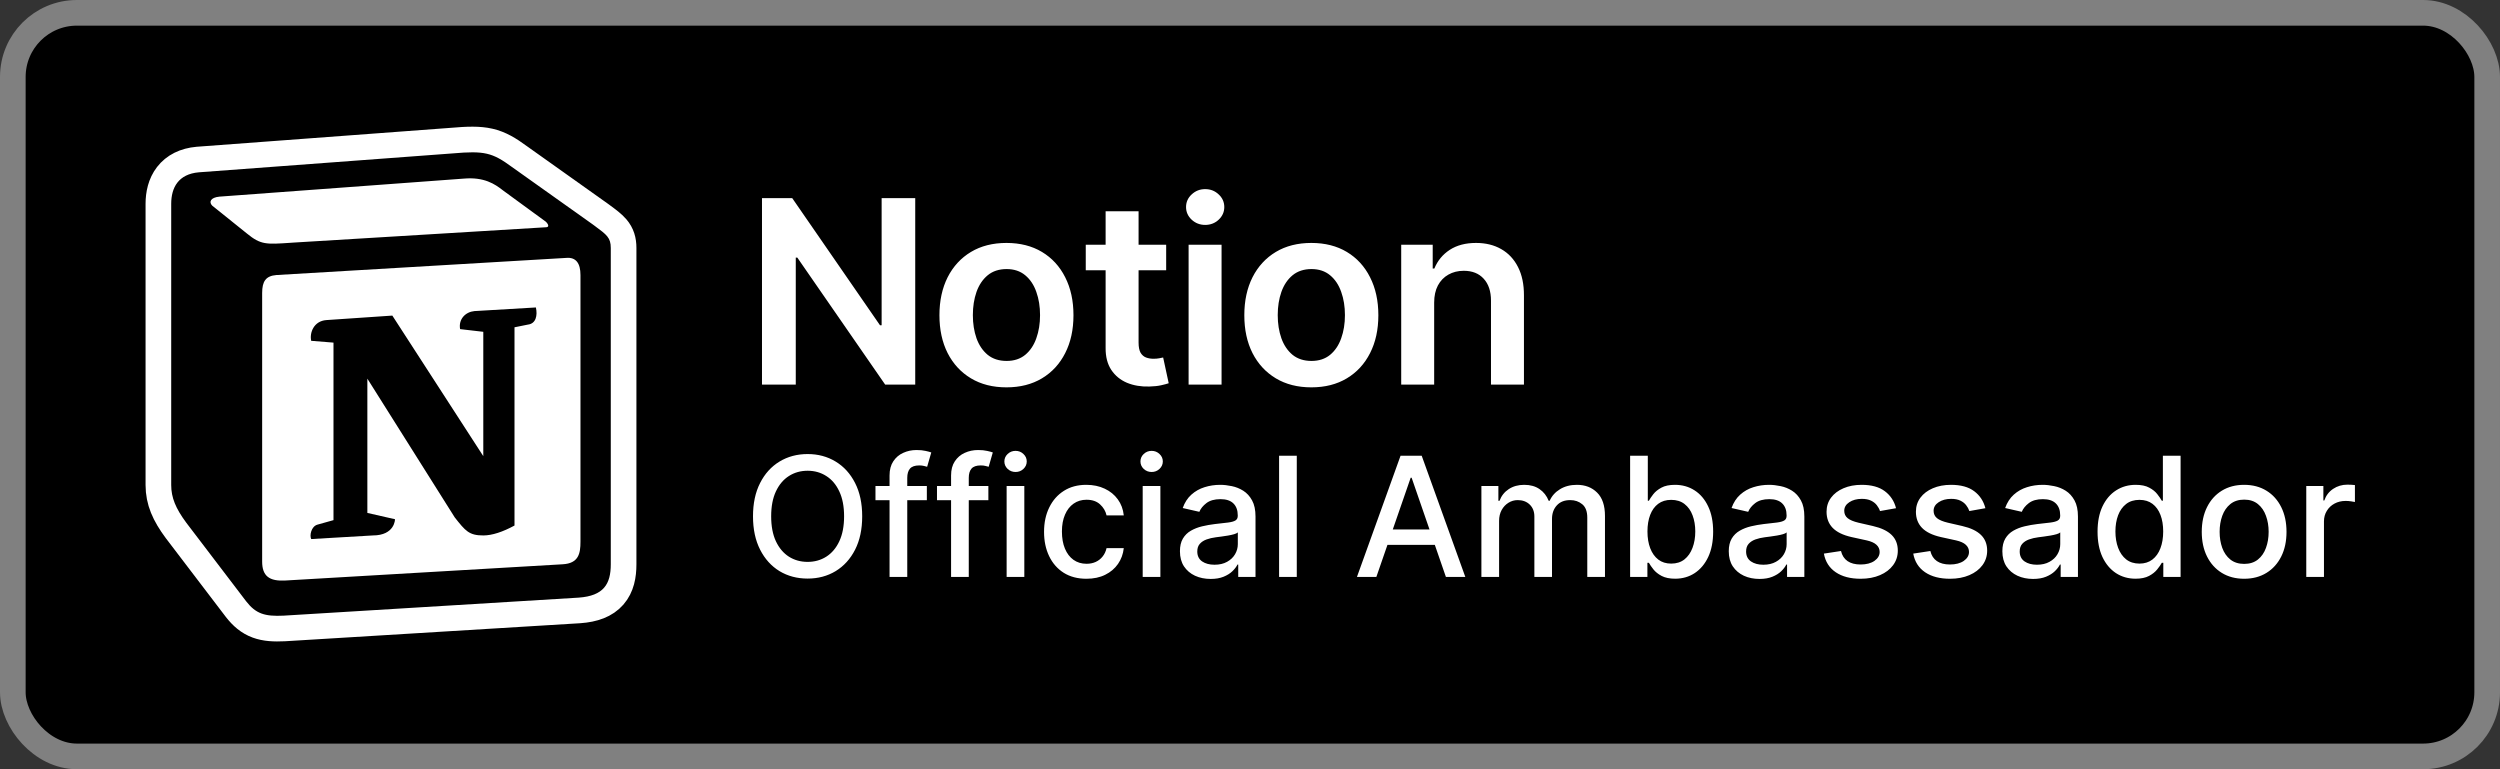
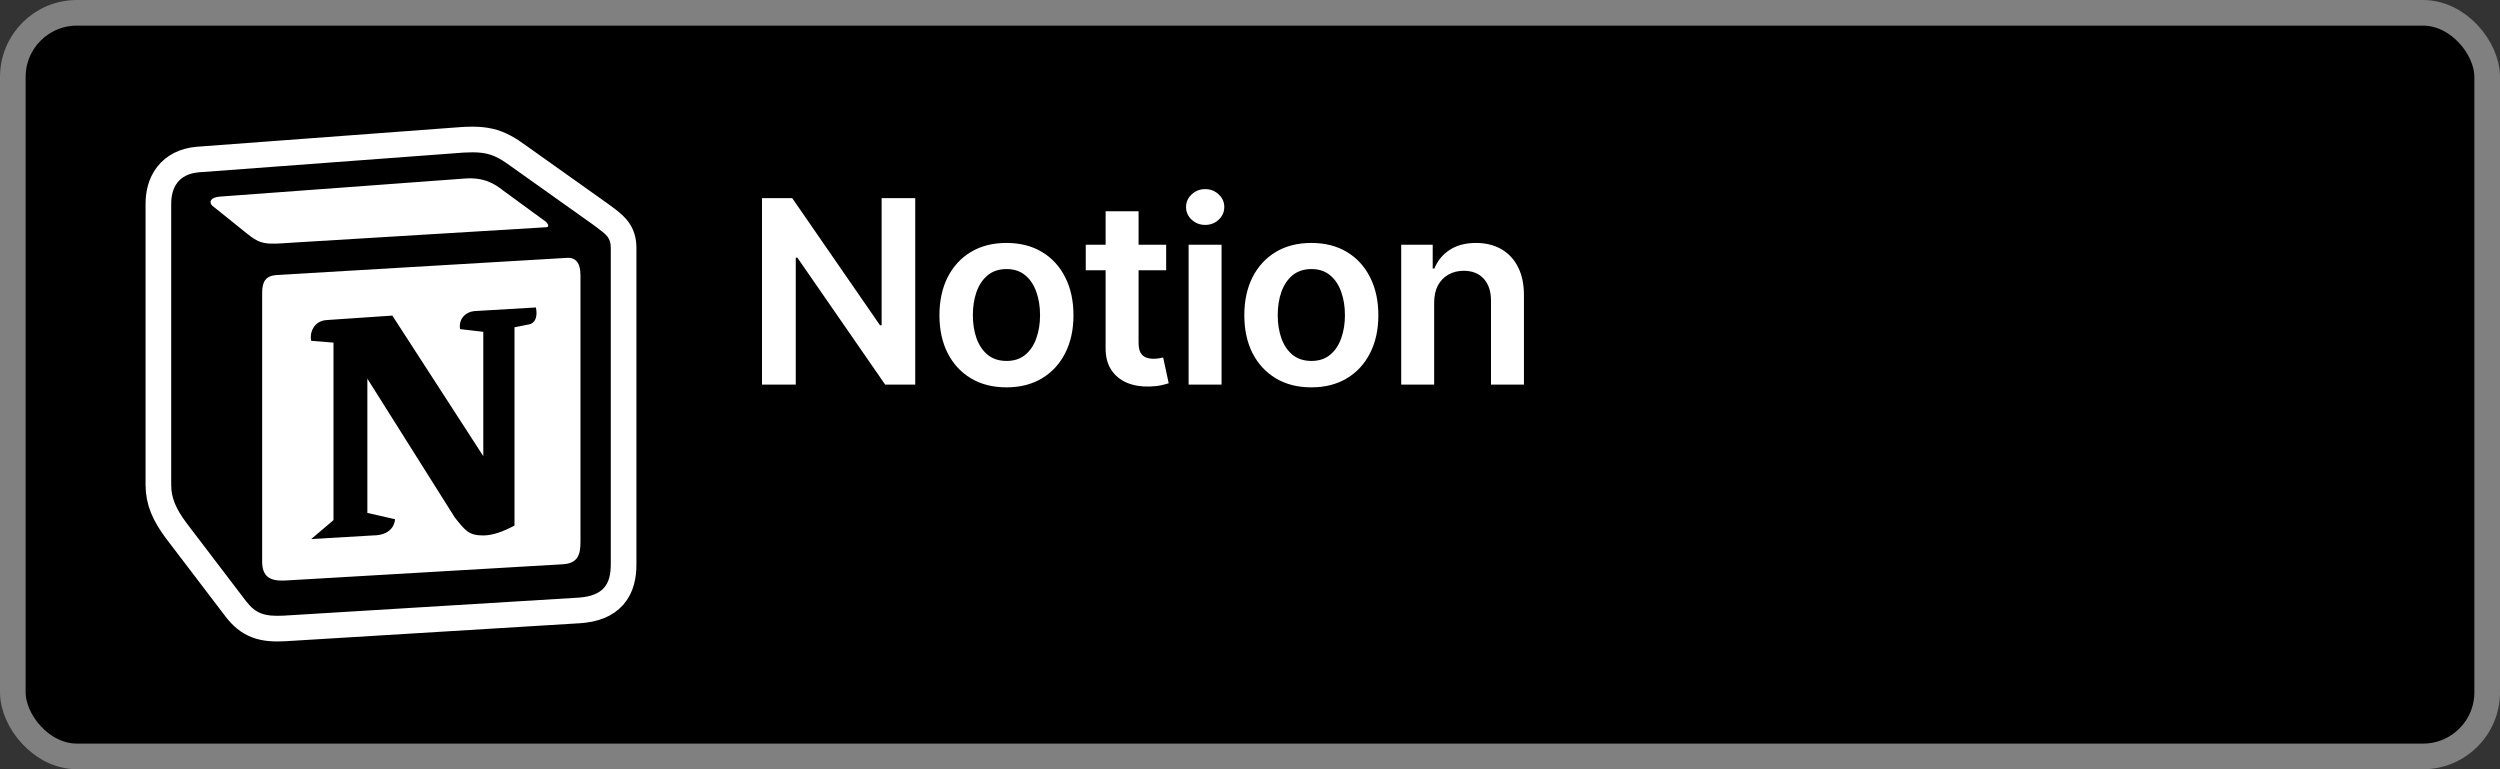
<svg xmlns="http://www.w3.org/2000/svg" width="195" height="60" viewBox="0 0 195 60" fill="none">
  <rect x="0" y="0" width="195" height="60" fill="#333333" stroke="none" />
  <rect x="1" y="1" width="193" height="58" rx="5" fill="black" />
  <rect x="1" y="1" width="193" height="58" rx="5" stroke="#808080" stroke-width="2" />
  <path d="M15.435 12.443L15.435 12.443L15.422 12.444C14.401 12.534 13.582 12.936 13.041 13.637C12.521 14.311 12.354 15.136 12.354 15.899V37.828C12.354 39.109 12.829 40.158 13.733 41.377L13.733 41.377L13.741 41.387L18.401 47.502L18.401 47.502L18.407 47.51C18.863 48.097 19.369 48.541 20.05 48.792C20.697 49.031 21.402 49.056 22.167 49.02L22.167 49.02L22.179 49.019L45.199 47.613L45.209 47.612C46.312 47.533 47.246 47.22 47.874 46.499C48.492 45.789 48.641 44.879 48.641 44.014V19.344C48.641 18.742 48.503 18.23 48.097 17.755C47.822 17.432 47.417 17.134 47.009 16.834C46.954 16.794 46.899 16.753 46.845 16.713L46.837 16.707L46.829 16.701L40.508 12.208C39.717 11.627 39.044 11.212 38.189 11.015C37.368 10.827 36.46 10.862 35.251 10.967L15.435 12.443Z" fill="white" stroke="white" stroke-width="2" />
-   <path fill-rule="evenodd" clip-rule="evenodd" d="M35.332 11.964L15.51 13.44C13.911 13.58 13.354 14.635 13.354 15.899V37.828C13.354 38.813 13.701 39.656 14.537 40.781L19.196 46.896C19.961 47.881 20.657 48.091 22.119 48.021L45.138 46.615C47.084 46.475 47.641 45.56 47.641 44.014V19.344C47.641 18.544 47.329 18.314 46.407 17.633C46.356 17.595 46.304 17.557 46.249 17.516L39.922 13.018C38.392 11.894 37.766 11.753 35.332 11.964ZM22.64 18.939C20.761 19.067 20.334 19.096 19.267 18.22L16.553 16.041C16.276 15.759 16.415 15.408 17.11 15.338L36.166 13.932C37.765 13.791 38.6 14.354 39.226 14.846L42.495 17.236C42.634 17.306 42.981 17.727 42.563 17.727L22.883 18.922L22.64 18.939ZM20.448 43.803V22.858C20.448 21.945 20.727 21.523 21.561 21.452L44.163 20.117C44.929 20.047 45.277 20.539 45.277 21.452V42.256C45.277 43.17 45.137 43.945 43.885 44.014L22.256 45.28C21.005 45.35 20.448 44.929 20.448 43.803ZM41.8 23.982C41.939 24.615 41.8 25.248 41.173 25.319L40.131 25.529V40.992C39.226 41.484 38.392 41.765 37.697 41.765C36.583 41.765 36.304 41.413 35.471 40.359L28.654 29.535V40.008L30.811 40.5C30.811 40.5 30.811 41.765 29.071 41.765L24.273 42.046C24.134 41.765 24.273 41.062 24.76 40.922L26.012 40.571V26.724L24.273 26.584C24.134 25.95 24.481 25.037 25.456 24.966L30.602 24.616L37.697 35.58V25.881L35.888 25.671C35.749 24.896 36.304 24.334 37 24.265L41.8 23.982Z" fill="black" />
+   <path fill-rule="evenodd" clip-rule="evenodd" d="M35.332 11.964L15.51 13.44C13.911 13.58 13.354 14.635 13.354 15.899V37.828C13.354 38.813 13.701 39.656 14.537 40.781L19.196 46.896C19.961 47.881 20.657 48.091 22.119 48.021L45.138 46.615C47.084 46.475 47.641 45.56 47.641 44.014V19.344C47.641 18.544 47.329 18.314 46.407 17.633C46.356 17.595 46.304 17.557 46.249 17.516L39.922 13.018C38.392 11.894 37.766 11.753 35.332 11.964ZM22.64 18.939C20.761 19.067 20.334 19.096 19.267 18.22L16.553 16.041C16.276 15.759 16.415 15.408 17.11 15.338L36.166 13.932C37.765 13.791 38.6 14.354 39.226 14.846L42.495 17.236C42.634 17.306 42.981 17.727 42.563 17.727L22.883 18.922L22.64 18.939ZM20.448 43.803V22.858C20.448 21.945 20.727 21.523 21.561 21.452L44.163 20.117C44.929 20.047 45.277 20.539 45.277 21.452V42.256C45.277 43.17 45.137 43.945 43.885 44.014L22.256 45.28C21.005 45.35 20.448 44.929 20.448 43.803ZM41.8 23.982C41.939 24.615 41.8 25.248 41.173 25.319L40.131 25.529V40.992C39.226 41.484 38.392 41.765 37.697 41.765C36.583 41.765 36.304 41.413 35.471 40.359L28.654 29.535V40.008L30.811 40.5C30.811 40.5 30.811 41.765 29.071 41.765L24.273 42.046L26.012 40.571V26.724L24.273 26.584C24.134 25.95 24.481 25.037 25.456 24.966L30.602 24.616L37.697 35.58V25.881L35.888 25.671C35.749 24.896 36.304 24.334 37 24.265L41.8 23.982Z" fill="black" />
  <path d="M71.388 15.454V30H69.044L62.19 20.092H62.07V30H59.435V15.454H61.793L68.639 25.369H68.767V15.454H71.388ZM78.504 30.213C77.438 30.213 76.515 29.979 75.734 29.51C74.953 29.041 74.347 28.385 73.916 27.543C73.49 26.7 73.276 25.715 73.276 24.588C73.276 23.461 73.49 22.474 73.916 21.626C74.347 20.779 74.953 20.121 75.734 19.652C76.515 19.183 77.438 18.949 78.504 18.949C79.569 18.949 80.492 19.183 81.274 19.652C82.055 20.121 82.659 20.779 83.085 21.626C83.516 22.474 83.731 23.461 83.731 24.588C83.731 25.715 83.516 26.7 83.085 27.543C82.659 28.385 82.055 29.041 81.274 29.51C80.492 29.979 79.569 30.213 78.504 30.213ZM78.518 28.153C79.096 28.153 79.579 27.995 79.967 27.678C80.355 27.356 80.644 26.925 80.833 26.385C81.027 25.845 81.124 25.244 81.124 24.581C81.124 23.913 81.027 23.31 80.833 22.77C80.644 22.225 80.355 21.792 79.967 21.47C79.579 21.148 79.096 20.987 78.518 20.987C77.926 20.987 77.434 21.148 77.041 21.47C76.652 21.792 76.361 22.225 76.167 22.77C75.978 23.31 75.883 23.913 75.883 24.581C75.883 25.244 75.978 25.845 76.167 26.385C76.361 26.925 76.652 27.356 77.041 27.678C77.434 27.995 77.926 28.153 78.518 28.153ZM90.961 19.091V21.079H84.689V19.091H90.961ZM86.238 16.477H88.809V26.719C88.809 27.064 88.861 27.329 88.965 27.514C89.074 27.694 89.216 27.817 89.391 27.884C89.566 27.95 89.76 27.983 89.973 27.983C90.134 27.983 90.281 27.971 90.414 27.947C90.551 27.924 90.655 27.902 90.726 27.884L91.159 29.893C91.022 29.941 90.826 29.993 90.57 30.05C90.319 30.107 90.011 30.14 89.647 30.149C89.003 30.168 88.423 30.071 87.907 29.858C87.391 29.64 86.981 29.304 86.678 28.849C86.38 28.395 86.233 27.827 86.238 27.145V16.477ZM92.711 30V19.091H95.282V30H92.711ZM94.004 17.543C93.596 17.543 93.246 17.408 92.952 17.138C92.659 16.863 92.512 16.534 92.512 16.151C92.512 15.762 92.659 15.433 92.952 15.163C93.246 14.889 93.596 14.751 94.004 14.751C94.415 14.751 94.766 14.889 95.055 15.163C95.348 15.433 95.495 15.762 95.495 16.151C95.495 16.534 95.348 16.863 95.055 17.138C94.766 17.408 94.415 17.543 94.004 17.543ZM102.284 30.213C101.219 30.213 100.296 29.979 99.514 29.51C98.733 29.041 98.127 28.385 97.696 27.543C97.27 26.7 97.057 25.715 97.057 24.588C97.057 23.461 97.27 22.474 97.696 21.626C98.127 20.779 98.733 20.121 99.514 19.652C100.296 19.183 101.219 18.949 102.284 18.949C103.35 18.949 104.273 19.183 105.054 19.652C105.835 20.121 106.439 20.779 106.865 21.626C107.296 22.474 107.512 23.461 107.512 24.588C107.512 25.715 107.296 26.7 106.865 27.543C106.439 28.385 105.835 29.041 105.054 29.51C104.273 29.979 103.35 30.213 102.284 30.213ZM102.298 28.153C102.876 28.153 103.359 27.995 103.747 27.678C104.136 27.356 104.424 26.925 104.614 26.385C104.808 25.845 104.905 25.244 104.905 24.581C104.905 23.913 104.808 23.31 104.614 22.77C104.424 22.225 104.136 21.792 103.747 21.47C103.359 21.148 102.876 20.987 102.298 20.987C101.707 20.987 101.214 21.148 100.821 21.47C100.433 21.792 100.142 22.225 99.948 22.77C99.758 23.31 99.663 23.913 99.663 24.581C99.663 25.244 99.758 25.845 99.948 26.385C100.142 26.925 100.433 27.356 100.821 27.678C101.214 27.995 101.707 28.153 102.298 28.153ZM111.865 23.608V30H109.294V19.091H111.751V20.945H111.879C112.13 20.334 112.53 19.849 113.079 19.489C113.633 19.129 114.317 18.949 115.132 18.949C115.885 18.949 116.54 19.11 117.099 19.432C117.663 19.754 118.098 20.22 118.406 20.831C118.718 21.442 118.872 22.183 118.868 23.054V30H116.297V23.452C116.297 22.723 116.107 22.152 115.728 21.74C115.354 21.328 114.836 21.122 114.173 21.122C113.723 21.122 113.323 21.222 112.973 21.421C112.627 21.615 112.355 21.896 112.156 22.266C111.962 22.635 111.865 23.082 111.865 23.608Z" fill="white" />
-   <path d="M67.251 40.273C67.251 41.282 67.067 42.15 66.697 42.876C66.328 43.6 65.822 44.157 65.179 44.548C64.538 44.935 63.811 45.129 62.995 45.129C62.176 45.129 61.445 44.935 60.802 44.548C60.162 44.157 59.657 43.598 59.288 42.872C58.919 42.145 58.734 41.279 58.734 40.273C58.734 39.263 58.919 38.397 59.288 37.674C59.657 36.947 60.162 36.39 60.802 36.002C61.445 35.612 62.176 35.416 62.995 35.416C63.811 35.416 64.538 35.612 65.179 36.002C65.822 36.39 66.328 36.947 66.697 37.674C67.067 38.397 67.251 39.263 67.251 40.273ZM65.839 40.273C65.839 39.503 65.714 38.855 65.465 38.329C65.219 37.8 64.88 37.4 64.449 37.129C64.021 36.855 63.537 36.718 62.995 36.718C62.45 36.718 61.964 36.855 61.536 37.129C61.108 37.4 60.77 37.8 60.521 38.329C60.274 38.855 60.151 39.503 60.151 40.273C60.151 41.042 60.274 41.691 60.521 42.221C60.77 42.747 61.108 43.147 61.536 43.421C61.964 43.692 62.45 43.827 62.995 43.827C63.537 43.827 64.021 43.692 64.449 43.421C64.88 43.147 65.219 42.747 65.465 42.221C65.714 41.691 65.839 41.042 65.839 40.273ZM72.294 37.909V39.017H68.287V37.909H72.294ZM69.385 45V37.087C69.385 36.644 69.482 36.276 69.676 35.984C69.87 35.689 70.127 35.468 70.447 35.324C70.767 35.176 71.115 35.102 71.49 35.102C71.767 35.102 72.004 35.125 72.201 35.172C72.398 35.215 72.545 35.255 72.64 35.291L72.317 36.409C72.252 36.39 72.169 36.369 72.068 36.344C71.966 36.316 71.843 36.303 71.698 36.303C71.363 36.303 71.123 36.386 70.978 36.552C70.837 36.718 70.766 36.958 70.766 37.272V45H69.385ZM77.093 37.909V39.017H73.085V37.909H77.093ZM74.184 45V37.087C74.184 36.644 74.281 36.276 74.475 35.984C74.669 35.689 74.926 35.468 75.246 35.324C75.566 35.176 75.914 35.102 76.289 35.102C76.566 35.102 76.803 35.125 77 35.172C77.197 35.215 77.343 35.255 77.439 35.291L77.116 36.409C77.051 36.39 76.968 36.369 76.866 36.344C76.765 36.316 76.642 36.303 76.497 36.303C76.162 36.303 75.921 36.386 75.777 36.552C75.635 36.718 75.564 36.958 75.564 37.272V45H74.184ZM78.517 45V37.909H79.897V45H78.517ZM79.214 36.815C78.974 36.815 78.768 36.735 78.595 36.575C78.426 36.412 78.341 36.218 78.341 35.993C78.341 35.766 78.426 35.572 78.595 35.412C78.768 35.248 78.974 35.167 79.214 35.167C79.454 35.167 79.659 35.248 79.828 35.412C80 35.572 80.086 35.766 80.086 35.993C80.086 36.218 80 36.412 79.828 36.575C79.659 36.735 79.454 36.815 79.214 36.815ZM84.741 45.143C84.055 45.143 83.464 44.988 82.968 44.677C82.476 44.363 82.097 43.931 81.833 43.38C81.568 42.829 81.436 42.198 81.436 41.487C81.436 40.767 81.571 40.131 81.842 39.58C82.113 39.026 82.494 38.594 82.987 38.283C83.479 37.972 84.059 37.817 84.727 37.817C85.266 37.817 85.746 37.917 86.167 38.117C86.589 38.314 86.929 38.591 87.188 38.948C87.449 39.305 87.605 39.722 87.654 40.199H86.311C86.237 39.867 86.067 39.58 85.803 39.34C85.541 39.1 85.19 38.98 84.75 38.98C84.365 38.98 84.028 39.082 83.739 39.285C83.453 39.485 83.23 39.771 83.07 40.144C82.91 40.513 82.83 40.95 82.83 41.455C82.83 41.972 82.908 42.418 83.065 42.793C83.222 43.169 83.444 43.46 83.73 43.666C84.019 43.872 84.359 43.975 84.75 43.975C85.012 43.975 85.249 43.927 85.461 43.832C85.677 43.733 85.857 43.593 86.001 43.412C86.149 43.23 86.252 43.012 86.311 42.756H87.654C87.605 43.215 87.455 43.624 87.206 43.984C86.957 44.344 86.623 44.628 86.204 44.834C85.789 45.04 85.301 45.143 84.741 45.143ZM89.13 45V37.909H90.51V45H89.13ZM89.827 36.815C89.587 36.815 89.381 36.735 89.209 36.575C89.039 36.412 88.955 36.218 88.955 35.993C88.955 35.766 89.039 35.572 89.209 35.412C89.381 35.248 89.587 35.167 89.827 35.167C90.067 35.167 90.272 35.248 90.441 35.412C90.614 35.572 90.7 35.766 90.7 35.993C90.7 36.218 90.614 36.412 90.441 36.575C90.272 36.735 90.067 36.815 89.827 36.815ZM94.431 45.157C93.982 45.157 93.575 45.074 93.212 44.908C92.849 44.738 92.561 44.494 92.349 44.174C92.14 43.854 92.035 43.461 92.035 42.996C92.035 42.596 92.112 42.267 92.266 42.008C92.42 41.75 92.627 41.545 92.889 41.395C93.151 41.244 93.443 41.13 93.766 41.053C94.089 40.976 94.419 40.917 94.754 40.877C95.179 40.828 95.523 40.788 95.788 40.758C96.053 40.724 96.245 40.67 96.365 40.596C96.485 40.522 96.545 40.402 96.545 40.236V40.203C96.545 39.8 96.431 39.488 96.204 39.266C95.979 39.045 95.644 38.934 95.197 38.934C94.733 38.934 94.366 39.037 94.099 39.243C93.834 39.446 93.651 39.673 93.549 39.922L92.252 39.626C92.406 39.196 92.63 38.848 92.926 38.583C93.225 38.315 93.568 38.121 93.955 38.001C94.343 37.878 94.751 37.817 95.179 37.817C95.462 37.817 95.762 37.851 96.079 37.918C96.399 37.983 96.698 38.103 96.975 38.278C97.255 38.454 97.484 38.705 97.662 39.031C97.841 39.354 97.93 39.774 97.93 40.291V45H96.582V44.031H96.527C96.438 44.209 96.304 44.385 96.125 44.557C95.947 44.729 95.717 44.872 95.437 44.986C95.157 45.1 94.822 45.157 94.431 45.157ZM94.731 44.049C95.113 44.049 95.439 43.974 95.71 43.823C95.984 43.672 96.191 43.475 96.333 43.232C96.478 42.986 96.55 42.722 96.55 42.443V41.528C96.501 41.578 96.405 41.624 96.264 41.667C96.125 41.707 95.967 41.742 95.788 41.773C95.61 41.801 95.436 41.827 95.266 41.852C95.097 41.873 94.956 41.892 94.842 41.907C94.574 41.941 94.329 41.998 94.108 42.078C93.889 42.158 93.714 42.273 93.582 42.424C93.452 42.572 93.388 42.769 93.388 43.015C93.388 43.356 93.514 43.615 93.766 43.791C94.019 43.963 94.34 44.049 94.731 44.049ZM101.149 35.545V45H99.769V35.545H101.149ZM107.356 45H105.842L109.244 35.545H110.892L114.294 45H112.78L110.107 37.263H110.033L107.356 45ZM107.61 41.298H112.522V42.498H107.61V41.298ZM115.549 45V37.909H116.874V39.063H116.962C117.109 38.672 117.351 38.368 117.686 38.149C118.022 37.928 118.424 37.817 118.891 37.817C119.365 37.817 119.762 37.928 120.082 38.149C120.406 38.371 120.644 38.675 120.798 39.063H120.872C121.041 38.685 121.31 38.383 121.68 38.158C122.049 37.931 122.489 37.817 123 37.817C123.643 37.817 124.168 38.018 124.574 38.422C124.984 38.825 125.188 39.432 125.188 40.245V45H123.808V40.374C123.808 39.894 123.677 39.546 123.415 39.331C123.154 39.115 122.842 39.008 122.478 39.008C122.029 39.008 121.68 39.146 121.43 39.423C121.181 39.697 121.056 40.05 121.056 40.48V45H119.681V40.287C119.681 39.902 119.561 39.593 119.321 39.359C119.081 39.125 118.768 39.008 118.384 39.008C118.122 39.008 117.88 39.077 117.659 39.216C117.44 39.351 117.263 39.54 117.128 39.783C116.996 40.026 116.929 40.308 116.929 40.628V45H115.549ZM127.149 45V35.545H128.529V39.059H128.612C128.693 38.911 128.808 38.74 128.959 38.546C129.11 38.352 129.319 38.183 129.587 38.038C129.854 37.891 130.208 37.817 130.648 37.817C131.221 37.817 131.732 37.961 132.181 38.251C132.63 38.54 132.983 38.957 133.238 39.502C133.497 40.047 133.626 40.702 133.626 41.468C133.626 42.235 133.498 42.892 133.243 43.44C132.987 43.984 132.637 44.404 132.19 44.7C131.744 44.992 131.235 45.139 130.662 45.139C130.231 45.139 129.879 45.066 129.605 44.922C129.334 44.777 129.122 44.608 128.968 44.414C128.814 44.22 128.696 44.047 128.612 43.897H128.497V45H127.149ZM128.502 41.455C128.502 41.953 128.574 42.39 128.719 42.766C128.863 43.141 129.073 43.435 129.347 43.647C129.62 43.857 129.956 43.961 130.353 43.961C130.765 43.961 131.11 43.852 131.387 43.633C131.664 43.412 131.873 43.112 132.015 42.733C132.159 42.355 132.232 41.928 132.232 41.455C132.232 40.987 132.161 40.567 132.019 40.194C131.881 39.822 131.672 39.528 131.392 39.312C131.115 39.097 130.768 38.989 130.353 38.989C129.953 38.989 129.614 39.092 129.337 39.299C129.063 39.505 128.856 39.793 128.714 40.162C128.572 40.531 128.502 40.962 128.502 41.455ZM137.24 45.157C136.79 45.157 136.384 45.074 136.021 44.908C135.658 44.738 135.37 44.494 135.157 44.174C134.948 43.854 134.844 43.461 134.844 42.996C134.844 42.596 134.921 42.267 135.074 42.008C135.228 41.75 135.436 41.545 135.698 41.395C135.959 41.244 136.252 41.13 136.575 41.053C136.898 40.976 137.227 40.917 137.563 40.877C137.987 40.828 138.332 40.788 138.597 40.758C138.861 40.724 139.054 40.67 139.174 40.596C139.294 40.522 139.354 40.402 139.354 40.236V40.203C139.354 39.8 139.24 39.488 139.012 39.266C138.788 39.045 138.452 38.934 138.006 38.934C137.541 38.934 137.175 39.037 136.907 39.243C136.642 39.446 136.459 39.673 136.358 39.922L135.061 39.626C135.214 39.196 135.439 38.848 135.735 38.583C136.033 38.315 136.376 38.121 136.764 38.001C137.152 37.878 137.56 37.817 137.987 37.817C138.271 37.817 138.571 37.851 138.888 37.918C139.208 37.983 139.506 38.103 139.783 38.278C140.063 38.454 140.293 38.705 140.471 39.031C140.65 39.354 140.739 39.774 140.739 40.291V45H139.391V44.031H139.335C139.246 44.209 139.112 44.385 138.934 44.557C138.755 44.729 138.526 44.872 138.246 44.986C137.966 45.1 137.63 45.157 137.24 45.157ZM137.54 44.049C137.921 44.049 138.247 43.974 138.518 43.823C138.792 43.672 139 43.475 139.142 43.232C139.286 42.986 139.358 42.722 139.358 42.443V41.528C139.309 41.578 139.214 41.624 139.072 41.667C138.934 41.707 138.775 41.742 138.597 41.773C138.418 41.801 138.244 41.827 138.075 41.852C137.906 41.873 137.764 41.892 137.65 41.907C137.383 41.941 137.138 41.998 136.916 42.078C136.698 42.158 136.522 42.273 136.39 42.424C136.261 42.572 136.196 42.769 136.196 43.015C136.196 43.356 136.322 43.615 136.575 43.791C136.827 43.963 137.149 44.049 137.54 44.049ZM147.891 39.64L146.64 39.862C146.588 39.702 146.504 39.55 146.391 39.405C146.28 39.26 146.129 39.142 145.938 39.049C145.747 38.957 145.509 38.911 145.223 38.911C144.832 38.911 144.505 38.999 144.244 39.174C143.982 39.346 143.851 39.569 143.851 39.843C143.851 40.08 143.939 40.271 144.115 40.416C144.29 40.56 144.573 40.679 144.964 40.771L146.09 41.03C146.743 41.181 147.229 41.413 147.549 41.727C147.869 42.041 148.029 42.449 148.029 42.95C148.029 43.375 147.906 43.754 147.66 44.086C147.417 44.415 147.077 44.674 146.64 44.861C146.206 45.049 145.703 45.143 145.13 45.143C144.336 45.143 143.688 44.974 143.187 44.635C142.685 44.294 142.377 43.809 142.263 43.181L143.598 42.978C143.681 43.326 143.851 43.589 144.11 43.767C144.369 43.943 144.706 44.031 145.121 44.031C145.573 44.031 145.935 43.937 146.206 43.749C146.477 43.558 146.612 43.326 146.612 43.052C146.612 42.83 146.529 42.644 146.363 42.493C146.2 42.342 145.949 42.229 145.61 42.152L144.41 41.889C143.748 41.738 143.259 41.498 142.942 41.168C142.628 40.839 142.471 40.422 142.471 39.917C142.471 39.499 142.588 39.133 142.822 38.819C143.056 38.505 143.379 38.26 143.791 38.084C144.204 37.906 144.676 37.817 145.209 37.817C145.975 37.817 146.578 37.983 147.018 38.315C147.458 38.645 147.749 39.086 147.891 39.64ZM154.861 39.64L153.61 39.862C153.557 39.702 153.474 39.55 153.36 39.405C153.249 39.26 153.099 39.142 152.908 39.049C152.717 38.957 152.479 38.911 152.192 38.911C151.801 38.911 151.475 38.999 151.214 39.174C150.952 39.346 150.821 39.569 150.821 39.843C150.821 40.08 150.909 40.271 151.084 40.416C151.26 40.56 151.543 40.679 151.934 40.771L153.06 41.03C153.713 41.181 154.199 41.413 154.519 41.727C154.839 42.041 154.999 42.449 154.999 42.95C154.999 43.375 154.876 43.754 154.63 44.086C154.387 44.415 154.047 44.674 153.61 44.861C153.176 45.049 152.672 45.143 152.1 45.143C151.306 45.143 150.658 44.974 150.156 44.635C149.655 44.294 149.347 43.809 149.233 43.181L150.567 42.978C150.65 43.326 150.821 43.589 151.08 43.767C151.338 43.943 151.675 44.031 152.091 44.031C152.543 44.031 152.905 43.937 153.176 43.749C153.446 43.558 153.582 43.326 153.582 43.052C153.582 42.83 153.499 42.644 153.333 42.493C153.169 42.342 152.919 42.229 152.58 42.152L151.38 41.889C150.718 41.738 150.229 41.498 149.912 41.168C149.598 40.839 149.441 40.422 149.441 39.917C149.441 39.499 149.558 39.133 149.792 38.819C150.026 38.505 150.349 38.26 150.761 38.084C151.174 37.906 151.646 37.817 152.178 37.817C152.945 37.817 153.548 37.983 153.988 38.315C154.428 38.645 154.719 39.086 154.861 39.64ZM158.58 45.157C158.131 45.157 157.725 45.074 157.362 44.908C156.998 44.738 156.711 44.494 156.498 44.174C156.289 43.854 156.184 43.461 156.184 42.996C156.184 42.596 156.261 42.267 156.415 42.008C156.569 41.75 156.777 41.545 157.038 41.395C157.3 41.244 157.592 41.13 157.916 41.053C158.239 40.976 158.568 40.917 158.903 40.877C159.328 40.828 159.673 40.788 159.938 40.758C160.202 40.724 160.395 40.67 160.515 40.596C160.635 40.522 160.695 40.402 160.695 40.236V40.203C160.695 39.8 160.581 39.488 160.353 39.266C160.128 39.045 159.793 38.934 159.347 38.934C158.882 38.934 158.516 39.037 158.248 39.243C157.983 39.446 157.8 39.673 157.699 39.922L156.401 39.626C156.555 39.196 156.78 38.848 157.075 38.583C157.374 38.315 157.717 38.121 158.105 38.001C158.493 37.878 158.9 37.817 159.328 37.817C159.611 37.817 159.911 37.851 160.228 37.918C160.549 37.983 160.847 38.103 161.124 38.278C161.404 38.454 161.633 38.705 161.812 39.031C161.99 39.354 162.08 39.774 162.08 40.291V45H160.732V44.031H160.676C160.587 44.209 160.453 44.385 160.275 44.557C160.096 44.729 159.867 44.872 159.587 44.986C159.307 45.1 158.971 45.157 158.58 45.157ZM158.88 44.049C159.262 44.049 159.588 43.974 159.859 43.823C160.133 43.672 160.341 43.475 160.482 43.232C160.627 42.986 160.699 42.722 160.699 42.443V41.528C160.65 41.578 160.555 41.624 160.413 41.667C160.275 41.707 160.116 41.742 159.938 41.773C159.759 41.801 159.585 41.827 159.416 41.852C159.247 41.873 159.105 41.892 158.991 41.907C158.723 41.941 158.479 41.998 158.257 42.078C158.039 42.158 157.863 42.273 157.731 42.424C157.602 42.572 157.537 42.769 157.537 43.015C157.537 43.356 157.663 43.615 157.916 43.791C158.168 43.963 158.49 44.049 158.88 44.049ZM166.573 45.139C166 45.139 165.489 44.992 165.04 44.7C164.594 44.404 164.243 43.984 163.987 43.44C163.735 42.892 163.609 42.235 163.609 41.468C163.609 40.702 163.737 40.047 163.992 39.502C164.251 38.957 164.604 38.54 165.054 38.251C165.503 37.961 166.012 37.817 166.582 37.817C167.022 37.817 167.376 37.891 167.644 38.038C167.914 38.183 168.124 38.352 168.271 38.546C168.422 38.74 168.539 38.911 168.622 39.059H168.705V35.545H170.086V45H168.738V43.897H168.622C168.539 44.047 168.419 44.22 168.262 44.414C168.108 44.608 167.896 44.777 167.625 44.922C167.354 45.066 167.003 45.139 166.573 45.139ZM166.877 43.961C167.274 43.961 167.61 43.857 167.884 43.647C168.161 43.435 168.37 43.141 168.512 42.766C168.656 42.39 168.729 41.953 168.729 41.455C168.729 40.962 168.658 40.531 168.516 40.162C168.375 39.793 168.167 39.505 167.893 39.299C167.619 39.092 167.28 38.989 166.877 38.989C166.462 38.989 166.116 39.097 165.839 39.312C165.562 39.528 165.352 39.822 165.211 40.194C165.072 40.567 165.003 40.987 165.003 41.455C165.003 41.928 165.074 42.355 165.215 42.733C165.357 43.112 165.566 43.412 165.843 43.633C166.123 43.852 166.468 43.961 166.877 43.961ZM175.043 45.143C174.378 45.143 173.798 44.991 173.302 44.686C172.807 44.381 172.422 43.955 172.148 43.407C171.874 42.859 171.737 42.219 171.737 41.487C171.737 40.751 171.874 40.108 172.148 39.557C172.422 39.006 172.807 38.578 173.302 38.274C173.798 37.969 174.378 37.817 175.043 37.817C175.707 37.817 176.288 37.969 176.783 38.274C177.279 38.578 177.663 39.006 177.937 39.557C178.211 40.108 178.348 40.751 178.348 41.487C178.348 42.219 178.211 42.859 177.937 43.407C177.663 43.955 177.279 44.381 176.783 44.686C176.288 44.991 175.707 45.143 175.043 45.143ZM175.047 43.984C175.478 43.984 175.835 43.87 176.118 43.643C176.401 43.415 176.611 43.112 176.746 42.733C176.885 42.355 176.954 41.938 176.954 41.482C176.954 41.03 176.885 40.614 176.746 40.236C176.611 39.854 176.401 39.548 176.118 39.317C175.835 39.086 175.478 38.971 175.047 38.971C174.613 38.971 174.253 39.086 173.967 39.317C173.684 39.548 173.473 39.854 173.335 40.236C173.199 40.614 173.131 41.03 173.131 41.482C173.131 41.938 173.199 42.355 173.335 42.733C173.473 43.112 173.684 43.415 173.967 43.643C174.253 43.87 174.613 43.984 175.047 43.984ZM179.889 45V37.909H181.223V39.035H181.297C181.426 38.654 181.654 38.354 181.98 38.135C182.309 37.914 182.682 37.803 183.097 37.803C183.183 37.803 183.285 37.806 183.402 37.812C183.522 37.818 183.616 37.826 183.684 37.835V39.156C183.628 39.14 183.53 39.123 183.388 39.105C183.247 39.083 183.105 39.072 182.963 39.072C182.637 39.072 182.346 39.142 182.091 39.28C181.839 39.416 181.638 39.605 181.491 39.848C181.343 40.088 181.269 40.362 181.269 40.67V45H179.889Z" fill="white" />
</svg>